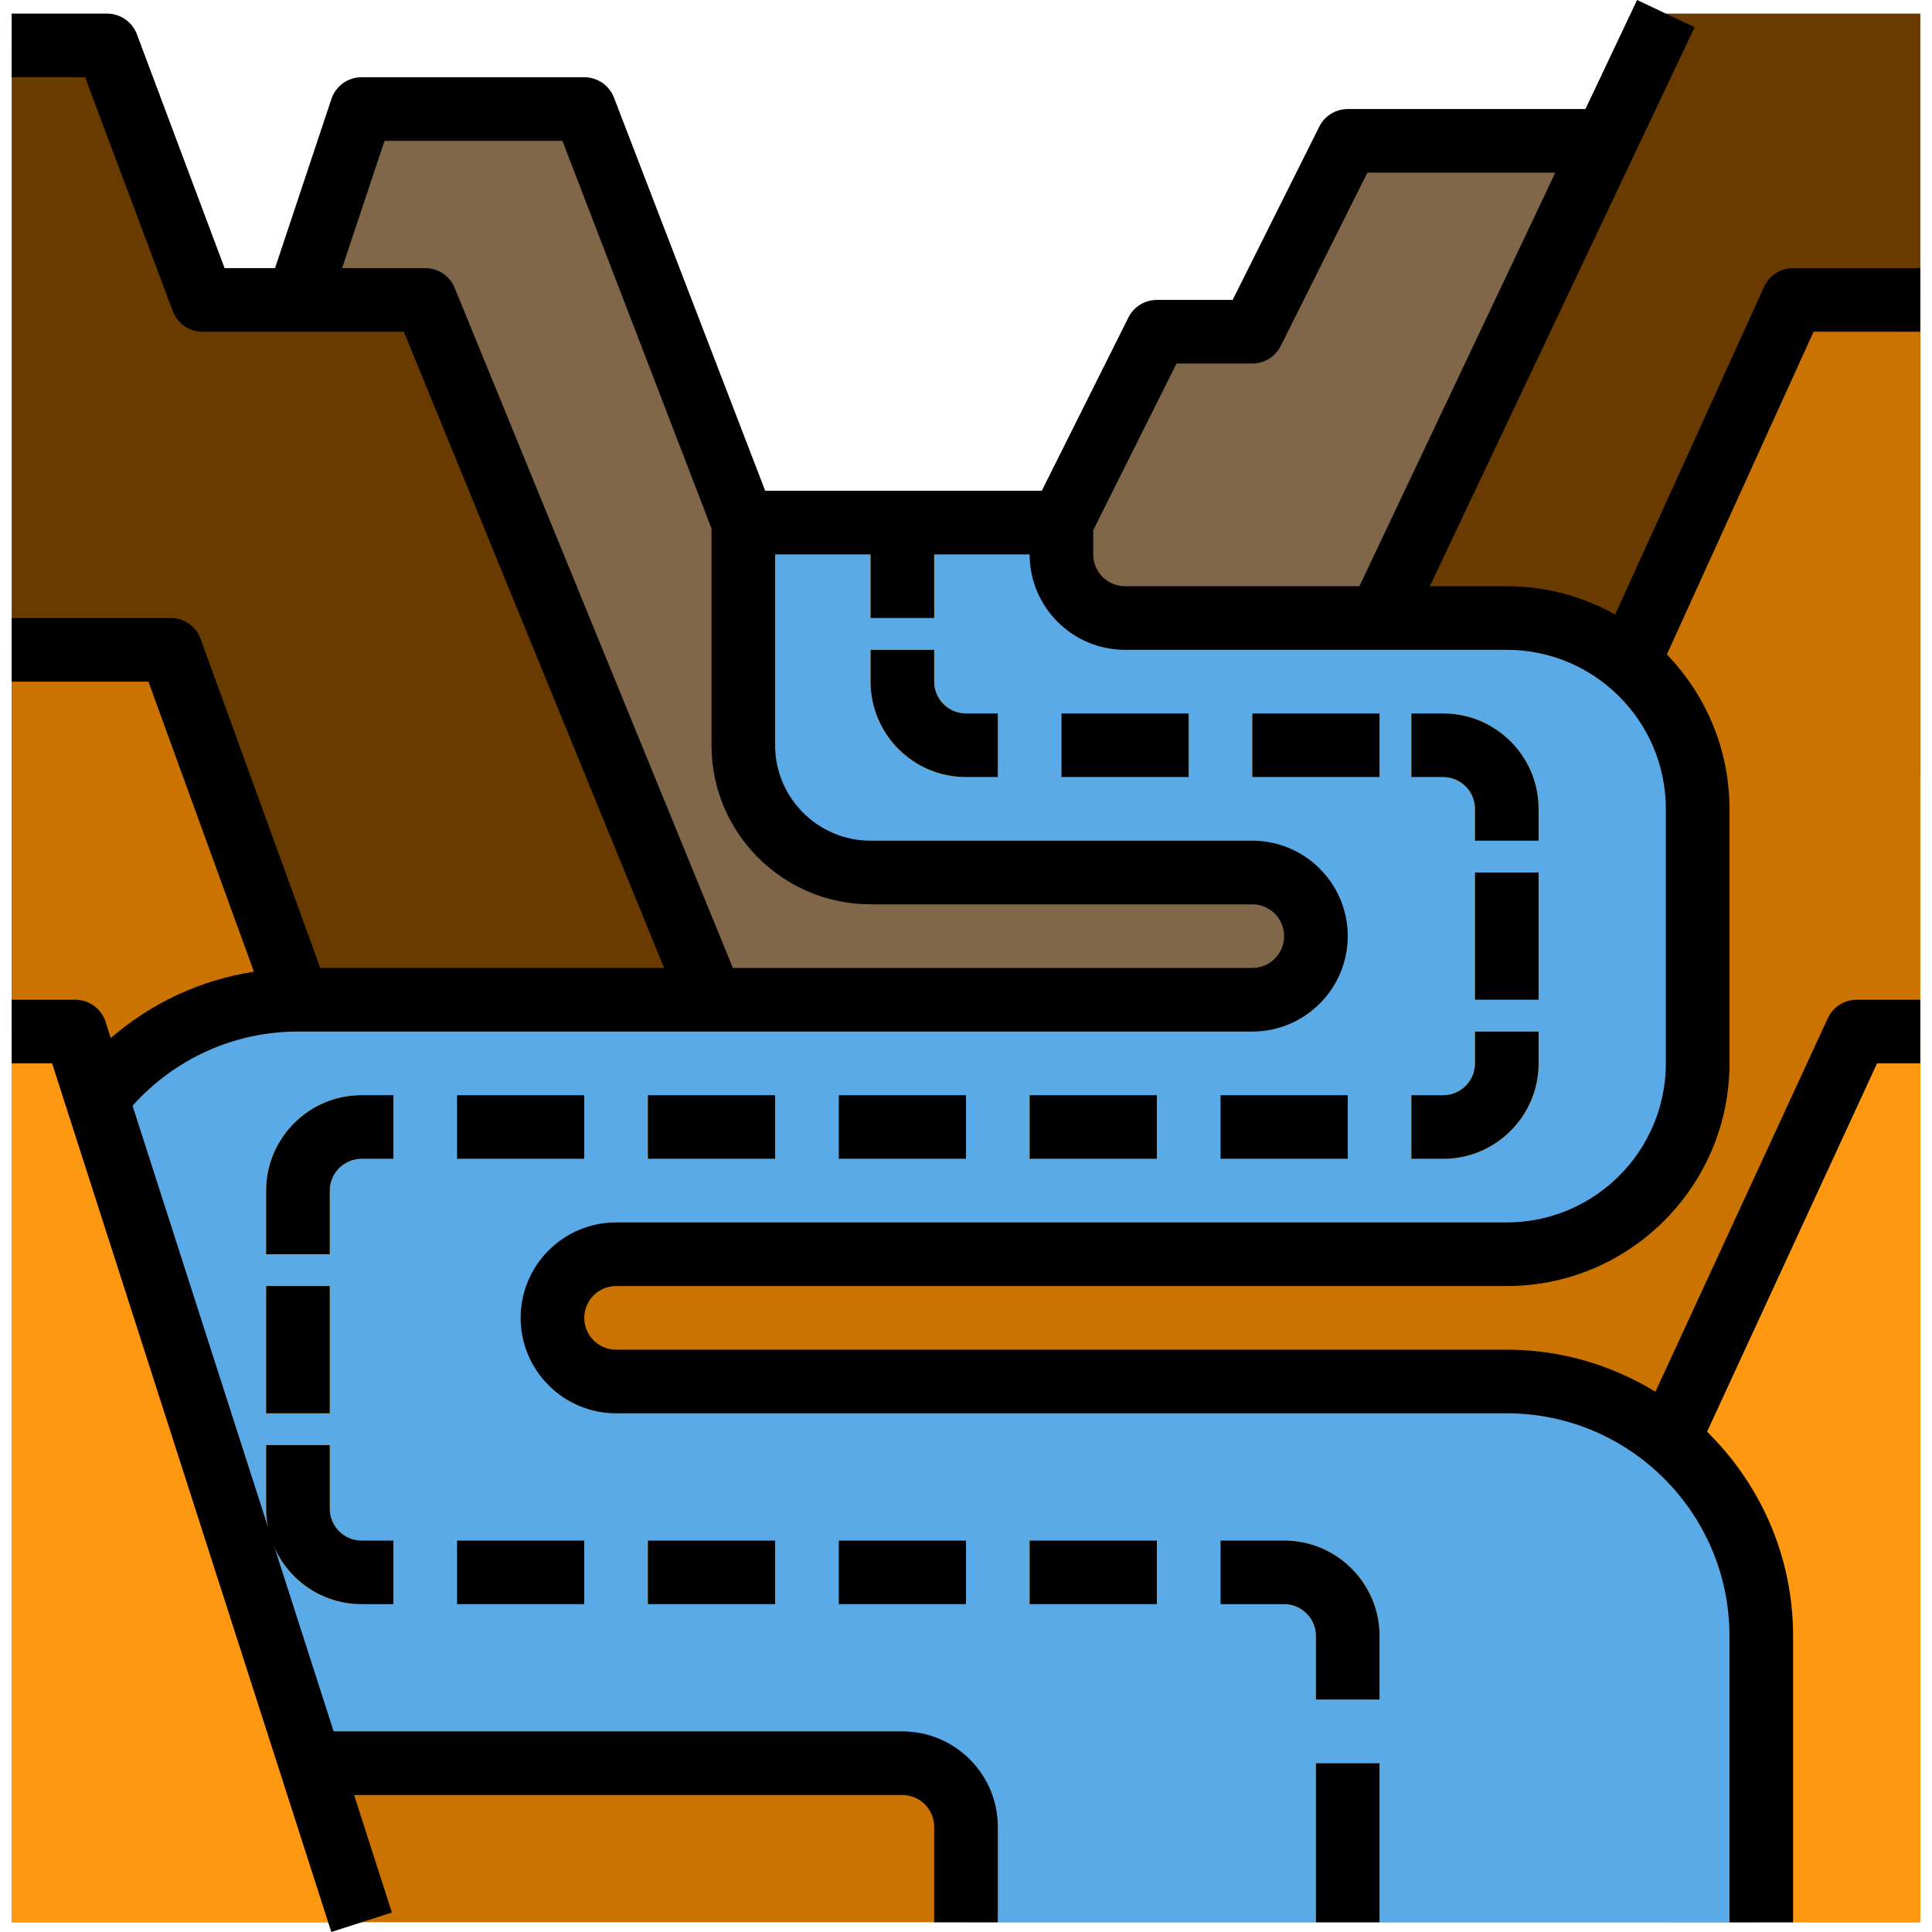
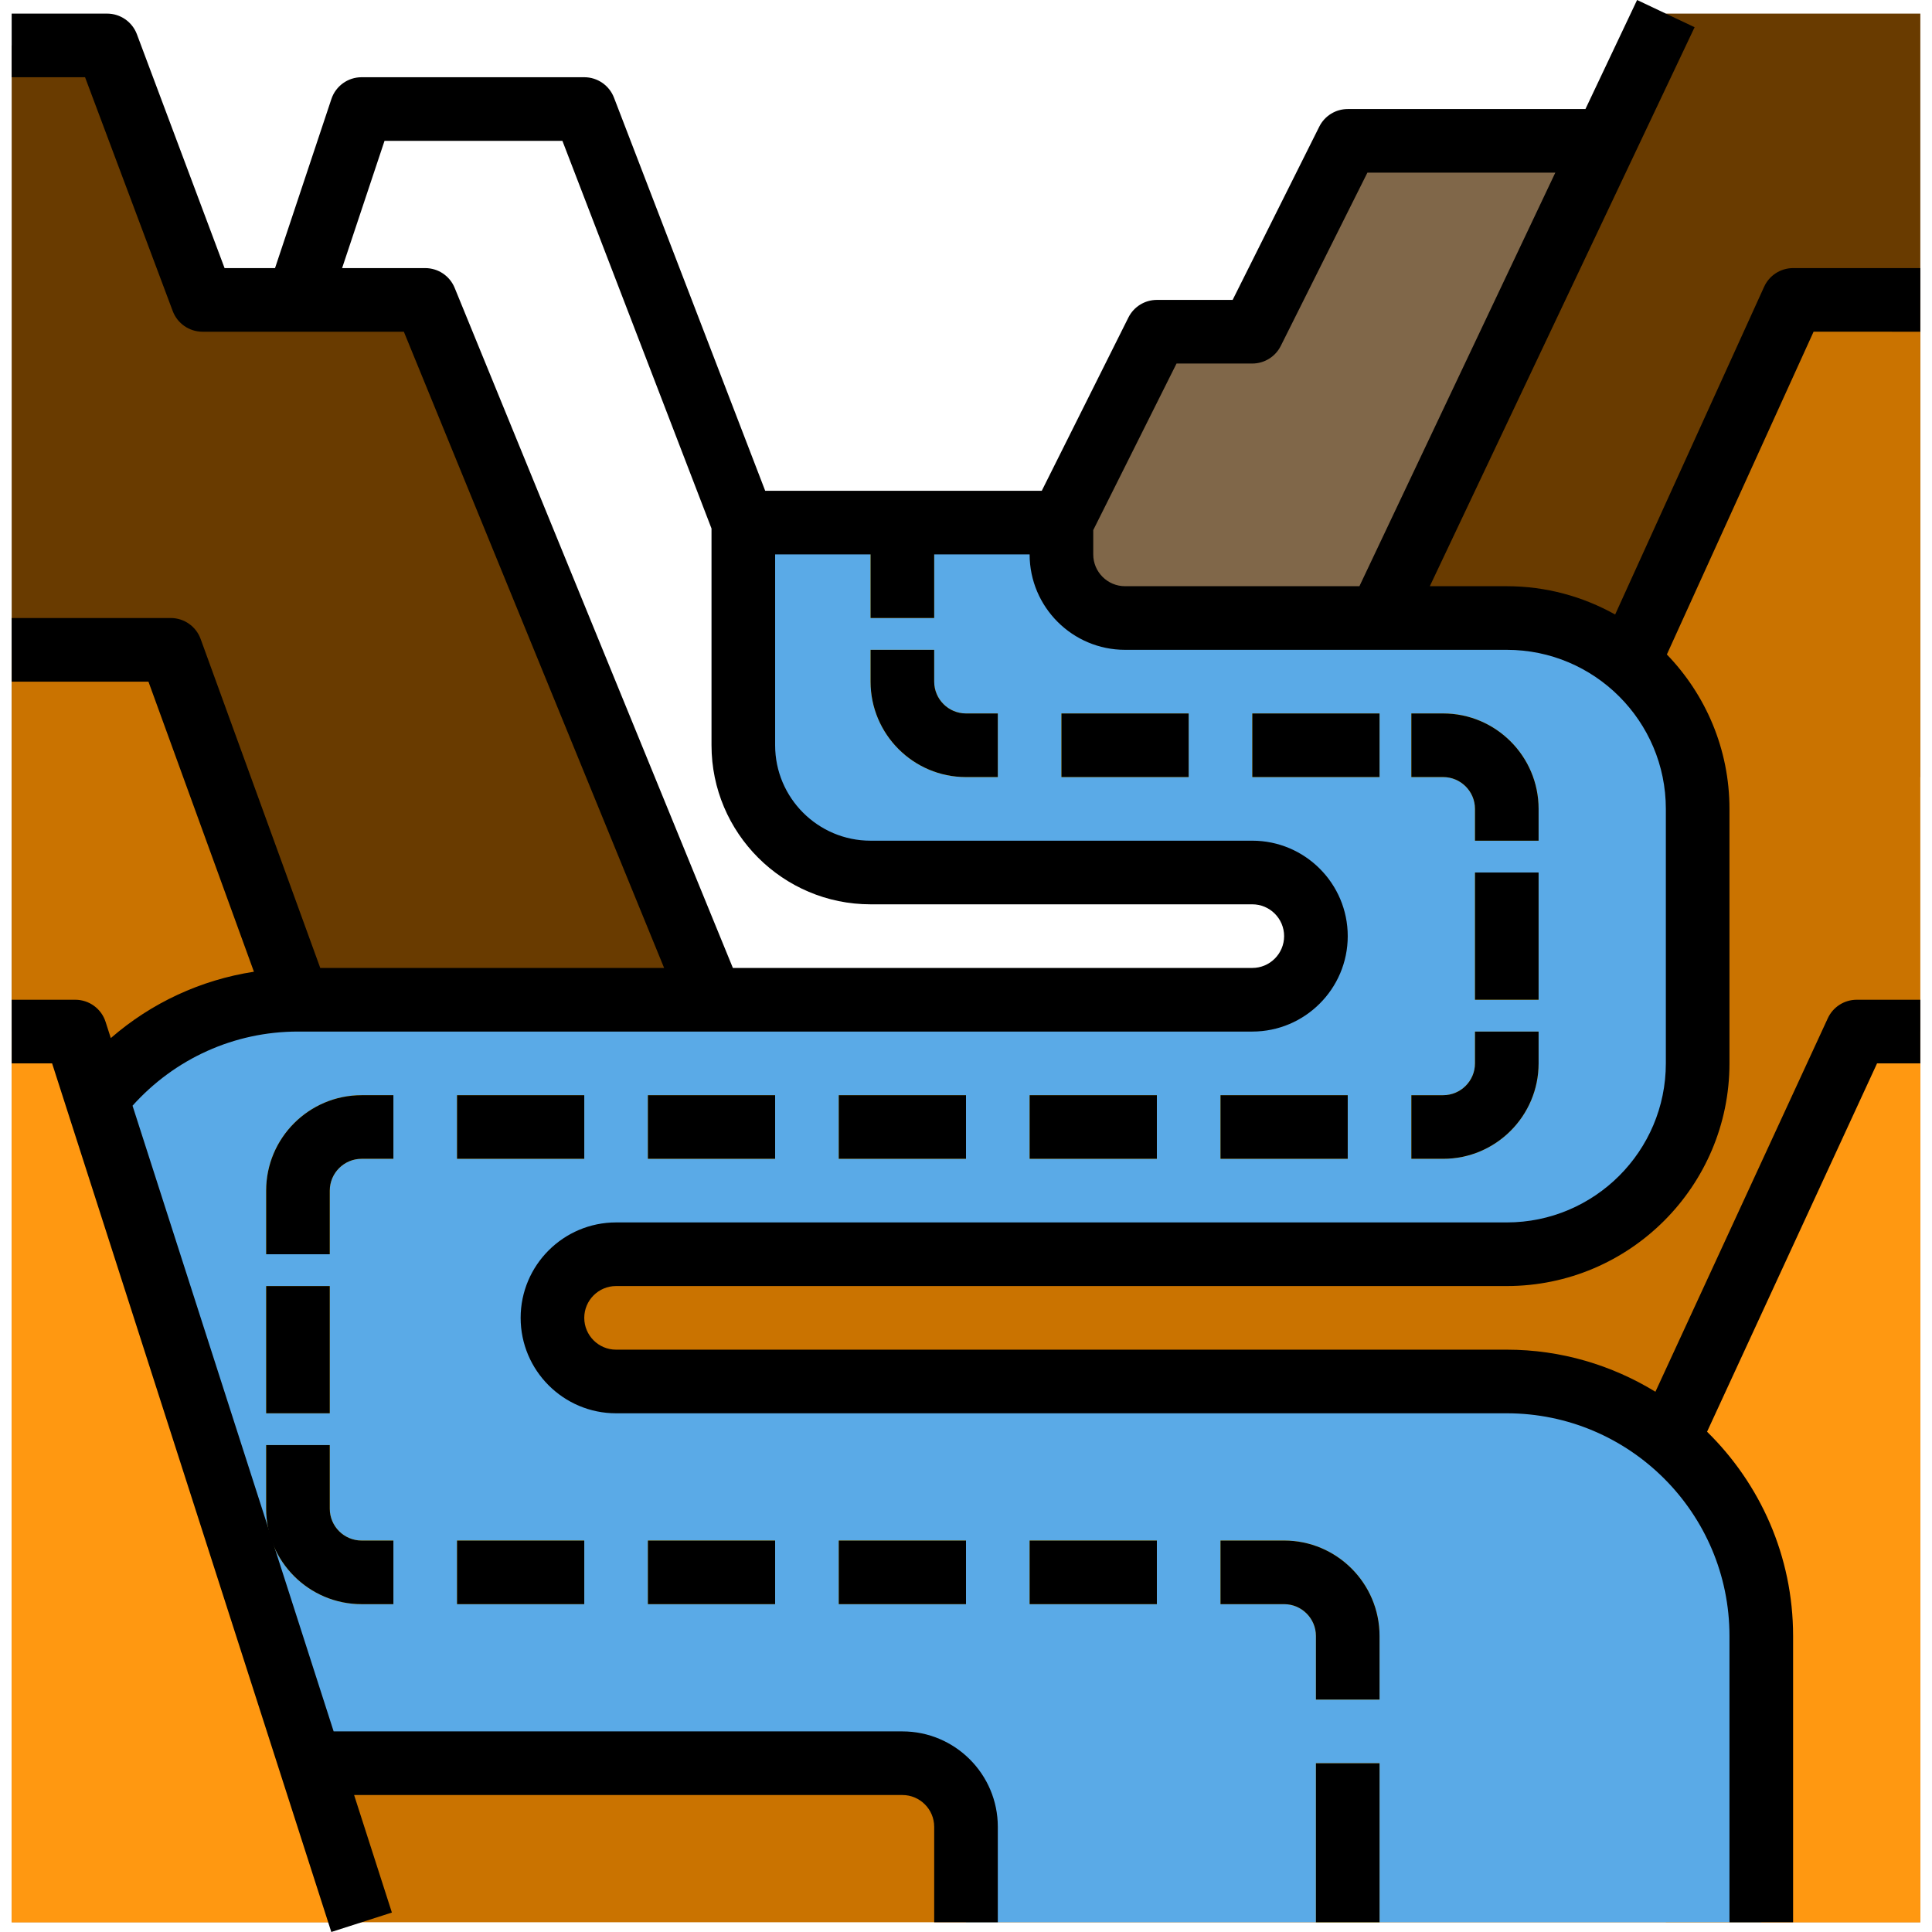
<svg xmlns="http://www.w3.org/2000/svg" version="1.1" id="Capa_1" x="0px" y="0px" viewBox="0 0 485.867 485.867" style="enable-background:new 0 0 485.867 485.867;" xml:space="preserve">
  <polyline style="fill:#806749;" points="402.934,35.422 402.934,155.422 266.934,155.422 266.934,131.422 290.934,83.422   314.934,83.422 338.934,35.422 402.934,35.422 " />
  <polygon style="fill:#693B00;" points="418.934,3.422 346.934,155.422 346.934,195.422 482.934,195.422 482.934,155.422   482.934,3.422 " />
  <polygon style="fill:#CA7300;" points="450.934,75.422 410.934,163.422 410.934,283.422 2.934,283.422 2.934,483.422   410.934,483.422 482.934,483.422 482.934,75.422 " />
  <polygon style="fill:#FF9811;" points="482.934,259.422 466.934,259.422 418.934,363.422 418.934,483.422 482.934,483.422 " />
  <polygon style="fill:#693B00;" points="178.934,251.422 106.934,75.422 50.934,75.422 26.934,11.422 2.934,11.422 2.934,251.422 " />
-   <path style="fill:#806749;" d="M186.934,131.422l-40-104h-56l-16,48h32l72,176h136c8.837,0,16-7.163,16-16v0c0-8.837-7.163-16-16-16  h-96c-17.673,0-32-14.327-32-32V131.422z" />
  <polygon style="fill:#CA7300;" points="74.934,251.422 42.934,163.422 2.934,163.422 2.934,291.422 82.934,291.422 " />
  <path style="fill:#5AAAE7;" d="M314.934,251.422c8.837,0,16-7.163,16-16v0c0-8.837-7.163-16-16-16h-96c-17.673,0-32-14.327-32-32  v-56h80v8c0,8.837,7.163,16,16,16h96c26.51,0,48,21.49,48,48v64c0,26.51-21.49,48-48,48h-224c-8.837,0-16,7.163-16,16v0  c0,8.837,7.163,16,16,16h224c35.346,0,64,28.654,64,64v72h-200v-40h-168c-35.346,0-64-28.654-64-64v-64c0-35.346,28.654-64,64-64  H314.934z" />
  <g>
    <rect x="218.934" y="131.422" style="fill:#FFD422;" width="16" height="24" />
    <path style="fill:#FFD422;" d="M250.934,195.422h-8c-13.234,0-24-10.766-24-24v-8h16v8c0,4.414,3.59,8,8,8h8V195.422z" />
    <rect x="266.934" y="179.422" style="fill:#FFD422;" width="32" height="16" />
    <rect x="314.934" y="179.422" style="fill:#FFD422;" width="32" height="16" />
    <path style="fill:#FFD422;" d="M386.934,211.422h-16v-8c0-4.414-3.59-8-8-8h-8v-16h8c13.234,0,24,10.766,24,24V211.422z" />
    <path style="fill:#FFD422;" d="M362.934,291.422h-8v-16h8c4.41,0,8-3.586,8-8v-8h16v8   C386.934,280.656,376.168,291.422,362.934,291.422z" />
    <rect x="370.934" y="219.422" style="fill:#FFD422;" width="16" height="32" />
    <rect x="306.934" y="275.422" style="fill:#FFD422;" width="32" height="16" />
    <rect x="258.934" y="275.422" style="fill:#FFD422;" width="32" height="16" />
    <rect x="210.934" y="275.422" style="fill:#FFD422;" width="32" height="16" />
    <rect x="162.934" y="275.422" style="fill:#FFD422;" width="32" height="16" />
    <rect x="114.934" y="275.422" style="fill:#FFD422;" width="32" height="16" />
    <path style="fill:#FFD422;" d="M346.934,427.422h-16v-16c0-4.414-3.59-8-8-8h-16v-16h16c13.234,0,24,10.766,24,24V427.422z" />
    <rect x="258.934" y="387.422" style="fill:#FFD422;" width="32" height="16" />
    <rect x="210.934" y="387.422" style="fill:#FFD422;" width="32" height="16" />
    <rect x="162.934" y="387.422" style="fill:#FFD422;" width="32" height="16" />
    <rect x="114.934" y="387.422" style="fill:#FFD422;" width="32" height="16" />
    <path style="fill:#FFD422;" d="M82.934,315.422h-16v-16c0-13.234,10.766-24,24-24h8v16h-8c-4.41,0-8,3.586-8,8V315.422z" />
    <rect x="66.934" y="323.422" style="fill:#FFD422;" width="16" height="32" />
    <path style="fill:#FFD422;" d="M98.934,403.422h-8c-13.234,0-24-10.766-24-24v-16h16v16c0,4.414,3.59,8,8,8h8V403.422z" />
    <rect x="330.934" y="443.422" style="fill:#FFD422;" width="16" height="40" />
  </g>
  <polygon style="fill:#FF9811;" points="90.934,483.422 18.934,259.422 2.934,259.422 2.934,483.422 " />
  <rect x="218.934" y="131.422" width="16" height="24" />
  <path d="M250.934,195.422h-8c-13.234,0-24-10.766-24-24v-8h16v8c0,4.414,3.59,8,8,8h8V195.422z" />
  <rect x="266.934" y="179.422" width="32" height="16" />
  <rect x="314.934" y="179.422" width="32" height="16" />
  <path d="M386.934,211.422h-16v-8c0-4.414-3.59-8-8-8h-8v-16h8c13.234,0,24,10.766,24,24V211.422z" />
  <path d="M362.934,291.422h-8v-16h8c4.41,0,8-3.586,8-8v-8h16v8C386.934,280.656,376.168,291.422,362.934,291.422z" />
  <rect x="370.934" y="219.422" width="16" height="32" />
  <rect x="306.934" y="275.422" width="32" height="16" />
  <rect x="258.934" y="275.422" width="32" height="16" />
  <rect x="210.934" y="275.422" width="32" height="16" />
  <rect x="162.934" y="275.422" width="32" height="16" />
  <rect x="114.934" y="275.422" width="32" height="16" />
  <path d="M346.934,427.422h-16v-16c0-4.414-3.59-8-8-8h-16v-16h16c13.234,0,24,10.766,24,24V427.422z" />
  <rect x="258.934" y="387.422" width="32" height="16" />
  <rect x="210.934" y="387.422" width="32" height="16" />
  <rect x="162.934" y="387.422" width="32" height="16" />
  <rect x="114.934" y="387.422" width="32" height="16" />
  <path d="M82.934,315.422h-16v-16c0-13.234,10.766-24,24-24h8v16h-8c-4.41,0-8,3.586-8,8V315.422z" />
  <rect x="66.934" y="323.422" width="16" height="32" />
  <path d="M98.934,403.422h-8c-13.234,0-24-10.766-24-24v-16h16v16c0,4.414,3.59,8,8,8h8V403.422z" />
  <rect x="330.934" y="443.422" width="16" height="40" />
  <path d="M482.934,83.422v-16h-32c-3.137,0-5.984,1.836-7.281,4.688l-37.47,82.434c-8.073-4.519-17.358-7.121-27.249-7.121h-19.359  l66.59-140.578L411.703,0l-12.989,27.422h-59.78c-3.031,0-5.801,1.711-7.156,4.422l-21.789,43.578h-19.055  c-3.031,0-5.801,1.711-7.156,4.422l-21.789,43.578h-69.557l-38.029-98.875c-1.191-3.086-4.16-5.125-7.469-5.125h-56  c-3.445,0-6.5,2.203-7.59,5.469L69.167,67.422h-12.69L34.426,8.609c-1.172-3.117-4.156-5.188-7.492-5.188h-24v16h18.457  l22.051,58.813c1.172,3.117,4.156,5.188,7.492,5.188h50.629l65.452,160H80.539l-30.085-82.734c-1.152-3.164-4.156-5.266-7.52-5.266  h-40v16h34.398l26.525,72.951c-13.381,2.065-25.788,7.826-35.992,16.691l-1.314-4.088c-1.063-3.313-4.141-5.555-7.617-5.555h-16v16  h10.168l70.215,218.445l15.234-4.891l-9.5-29.555h137.882c4.41,0,8,3.586,8,8v24h16v-24c0-13.234-10.766-24-24-24H83.908  L33.33,278.066c10.63-11.843,25.584-18.645,41.604-18.645h240c13.234,0,24-10.766,24-24s-10.766-24-24-24h-96  c-13.234,0-24-10.766-24-24v-48h64c0,13.234,10.766,24,24,24h96c22.055,0,40,17.945,40,40v64c0,22.055-17.945,40-40,40h-224  c-13.234,0-24,10.766-24,24s10.766,24,24,24h224c30.879,0,56,25.125,56,56v72h16v-72c0-20.105-8.303-38.289-21.635-51.364  l42.752-92.636h10.883v-16h-16c-3.121,0-5.957,1.813-7.266,4.648l-43.354,93.933c-10.913-6.667-23.683-10.582-37.381-10.582h-224  c-4.41,0-8-3.586-8-8s3.59-8,8-8h224c30.879,0,56-25.125,56-56v-64c0-15.076-6.018-28.755-15.743-38.833l36.896-81.167H482.934z   M218.934,227.422h96c4.41,0,8,3.586,8,8s-3.59,8-8,8H184.307L114.34,72.391c-1.23-3.008-4.156-4.969-7.406-4.969h-20.9l10.666-32  h44.738l37.496,97.494v54.506C178.934,209.477,196.879,227.422,218.934,227.422z M274.934,139.422v-6.109l20.945-41.891h19.055  c3.031,0,5.801-1.711,7.156-4.422l21.789-43.578h47.256l-49.263,104h-58.938C278.523,147.422,274.934,143.836,274.934,139.422z" />
  <g>
</g>
  <g>
</g>
  <g>
</g>
  <g>
</g>
  <g>
</g>
  <g>
</g>
  <g>
</g>
  <g>
</g>
  <g>
</g>
  <g>
</g>
  <g>
</g>
  <g>
</g>
  <g>
</g>
  <g>
</g>
  <g>
</g>
</svg>